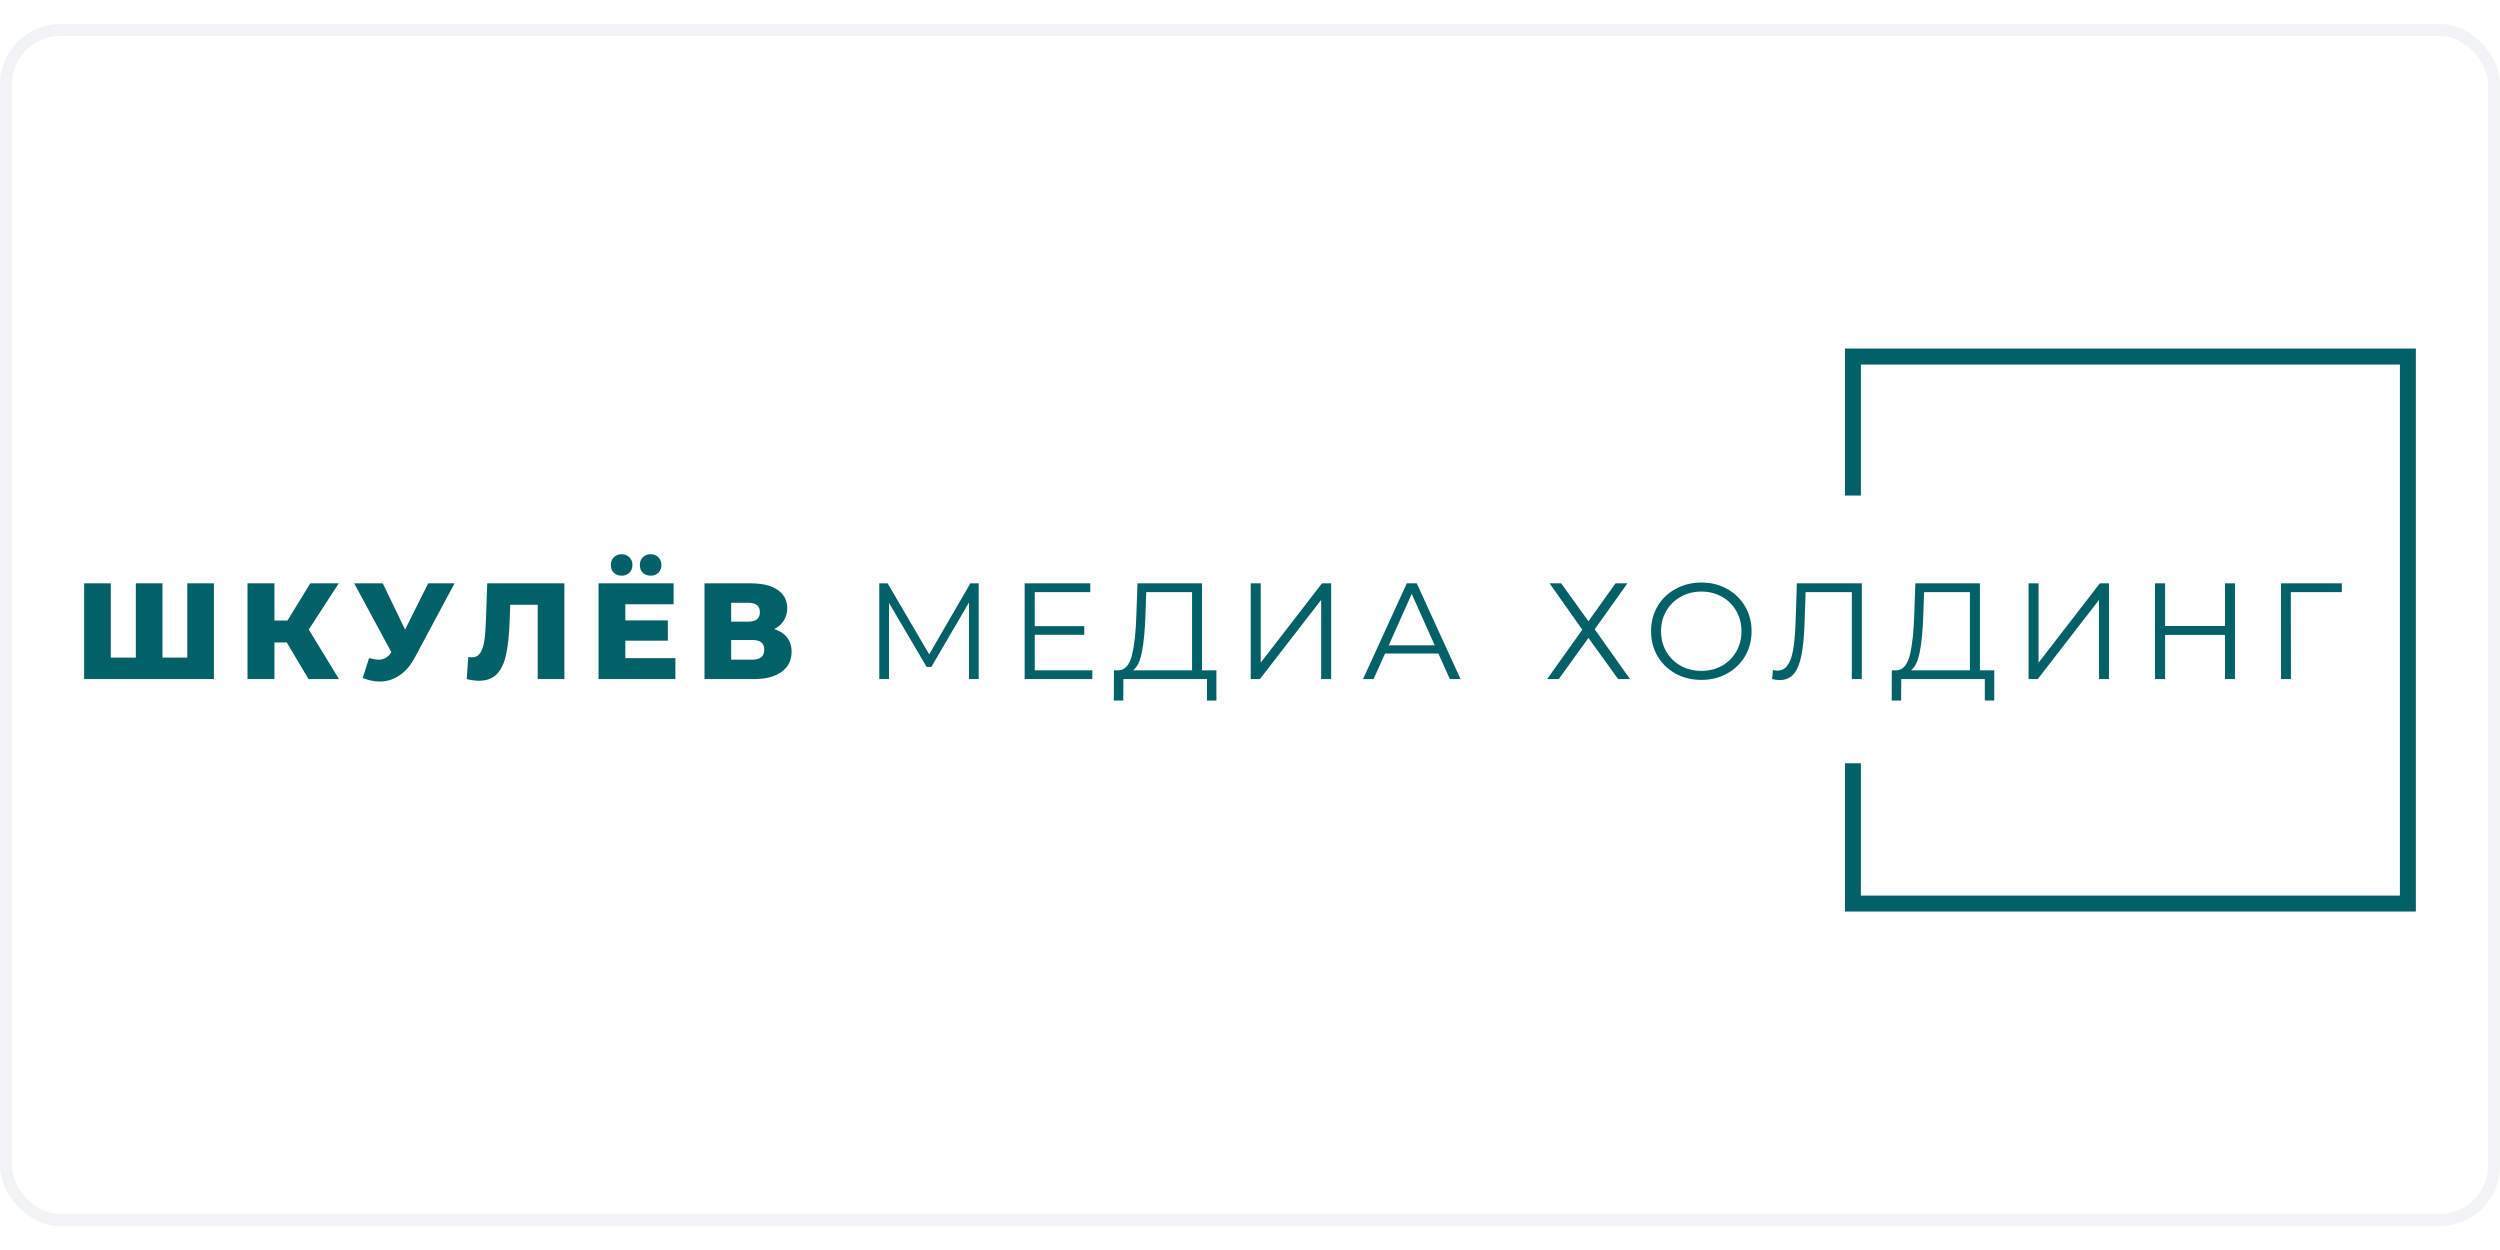
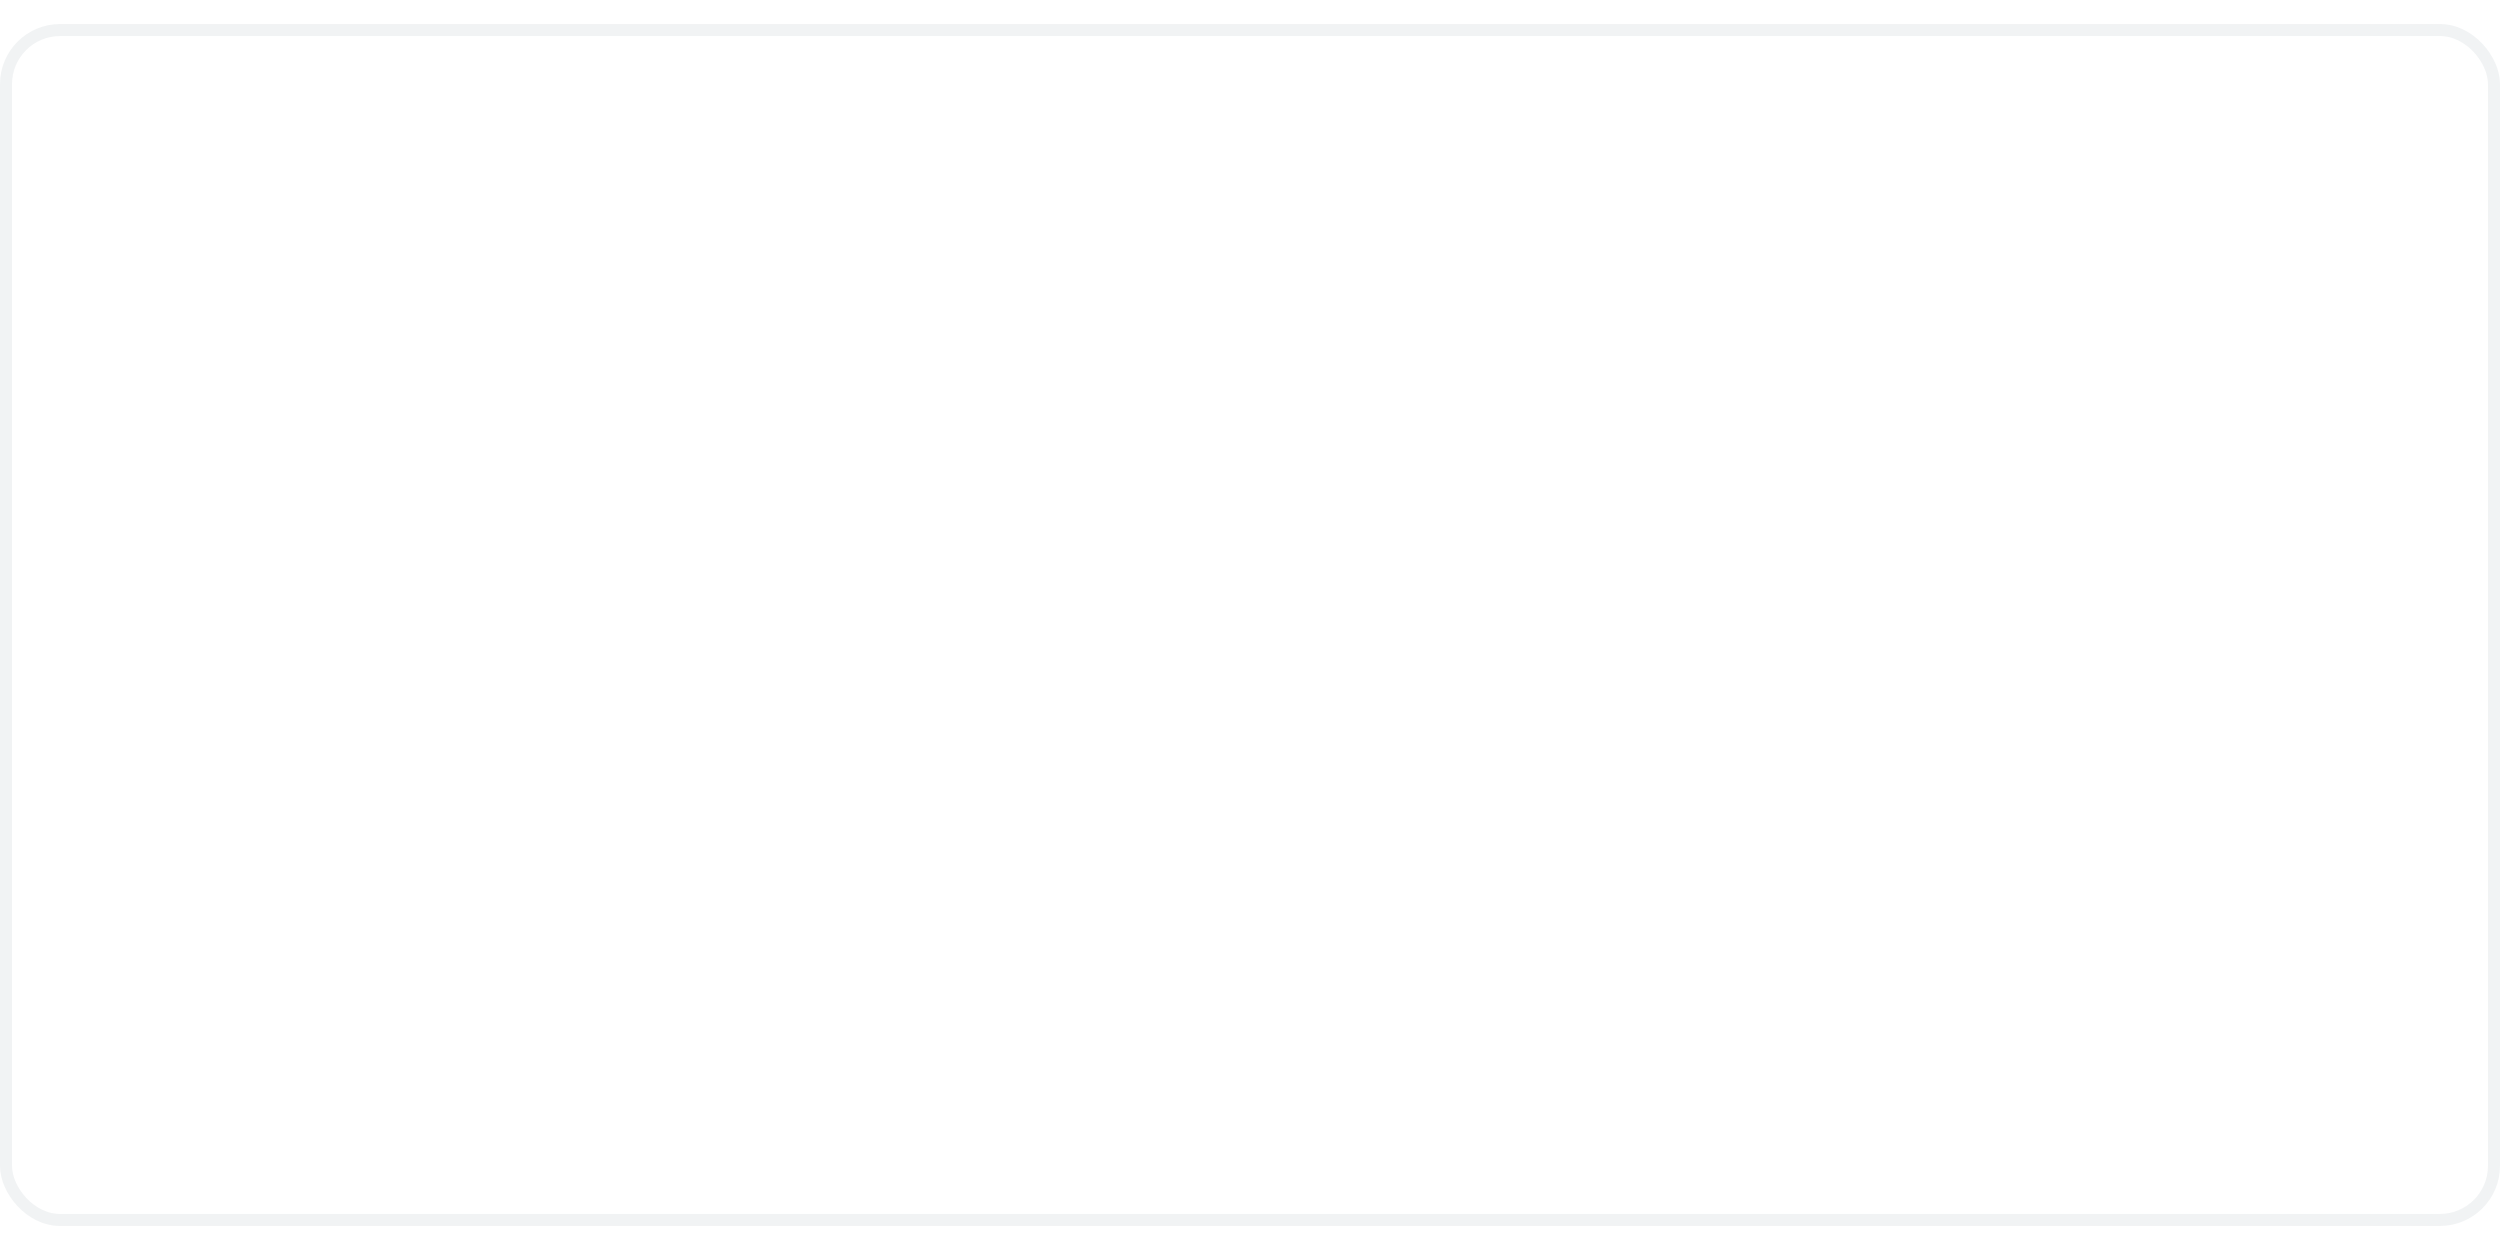
<svg xmlns="http://www.w3.org/2000/svg" width="300" height="150" viewBox="0 0 208 100" fill="none">
  <rect x="0.5" y="0.5" width="207" height="99" rx="4.5" stroke="#BAC6CA" stroke-opacity="0.2" />
  <g clip-path="url(#clip0_1154_5446)">
    <path d="M17.798 46.535V54.5H7V46.535H9.219V52.714H11.301V46.535H13.52V52.714H15.579V46.535H17.798ZM23.858 51.451H22.834V54.5H20.593V46.535H22.834V49.63H23.915L25.816 46.535H28.182L25.69 50.381L28.205 54.5H25.668L23.858 51.451ZM37.821 46.535L34.521 52.691C34.172 53.351 33.744 53.852 33.236 54.193C32.735 54.534 32.185 54.705 31.586 54.705C31.146 54.705 30.675 54.606 30.175 54.409L30.709 52.748C31.02 52.839 31.286 52.885 31.506 52.885C31.726 52.885 31.919 52.835 32.086 52.737C32.261 52.638 32.42 52.483 32.564 52.27L29.469 46.535H31.847L33.702 50.381L35.625 46.535H37.821ZM46.956 46.535V54.5H44.737V48.322H42.45L42.405 49.619C42.367 50.757 42.272 51.682 42.12 52.395C41.976 53.108 41.726 53.662 41.369 54.056C41.013 54.443 40.508 54.637 39.856 54.637C39.553 54.637 39.211 54.591 38.832 54.5L38.957 52.657C39.056 52.68 39.158 52.691 39.264 52.691C39.56 52.691 39.788 52.574 39.947 52.338C40.106 52.103 40.22 51.777 40.288 51.36C40.357 50.935 40.402 50.385 40.425 49.71L40.539 46.535H46.956ZM56.192 52.759V54.5H49.798V46.535H56.044V48.276H52.028V49.619H55.566V51.303H52.028V52.759H56.192ZM51.721 45.898C51.463 45.898 51.246 45.819 51.072 45.659C50.905 45.492 50.822 45.276 50.822 45.011C50.822 44.745 50.905 44.529 51.072 44.362C51.246 44.195 51.463 44.112 51.721 44.112C51.978 44.112 52.191 44.195 52.358 44.362C52.532 44.529 52.619 44.745 52.619 45.011C52.619 45.276 52.532 45.492 52.358 45.659C52.191 45.819 51.978 45.898 51.721 45.898ZM54.133 45.898C53.875 45.898 53.659 45.819 53.484 45.659C53.317 45.492 53.234 45.276 53.234 45.011C53.234 44.745 53.317 44.529 53.484 44.362C53.659 44.195 53.875 44.112 54.133 44.112C54.391 44.112 54.603 44.195 54.77 44.362C54.944 44.529 55.032 44.745 55.032 45.011C55.032 45.276 54.944 45.492 54.77 45.659C54.603 45.819 54.391 45.898 54.133 45.898ZM64.416 50.336C64.887 50.487 65.243 50.723 65.486 51.041C65.736 51.36 65.862 51.754 65.862 52.224C65.862 52.93 65.585 53.487 65.031 53.897C64.485 54.299 63.707 54.5 62.698 54.5H58.614V46.535H62.482C63.438 46.535 64.177 46.717 64.701 47.082C65.232 47.438 65.497 47.946 65.497 48.606C65.497 48.993 65.403 49.334 65.213 49.63C65.031 49.926 64.765 50.161 64.416 50.336ZM60.832 49.721H62.266C62.903 49.721 63.222 49.46 63.222 48.936C63.222 48.413 62.903 48.151 62.266 48.151H60.832V49.721ZM62.607 52.885C63.26 52.885 63.586 52.608 63.586 52.054C63.586 51.515 63.26 51.246 62.607 51.246H60.832V52.885H62.607Z" fill="#026167" />
-     <path d="M81.428 46.535V54.5H80.62V48.128L77.491 53.487H77.093L73.964 48.162V54.5H73.156V46.535H73.85L77.309 52.44L80.734 46.535H81.428ZM90.882 53.772V54.5H85.25V46.535H90.712V47.263H86.092V50.096H90.211V50.813H86.092V53.772H90.882ZM101.205 53.772V56.286H100.42V54.5H93.468L93.456 56.286H92.671L92.682 53.772H93.081C93.604 53.741 93.968 53.328 94.173 52.531C94.378 51.727 94.503 50.59 94.548 49.118L94.639 46.535H100.01V53.772H101.205ZM95.299 49.198C95.261 50.411 95.167 51.413 95.015 52.202C94.871 52.983 94.624 53.506 94.275 53.772H99.179V47.263H95.368L95.299 49.198ZM104.06 46.535H104.891V53.135L109.988 46.535H110.75V54.5H109.92V47.912L104.822 54.5H104.06V46.535ZM119.673 52.372H115.236L114.28 54.5H113.404L117.045 46.535H117.876L121.517 54.5H120.629L119.673 52.372ZM119.366 51.689L117.455 47.411L115.543 51.689H119.366ZM129.893 46.535L132.158 49.687L134.411 46.535H135.4L132.681 50.358L135.617 54.5H134.627L132.158 51.075L129.689 54.5H128.721L131.646 50.392L128.926 46.535H129.893ZM141.556 54.568C140.767 54.568 140.05 54.394 139.406 54.045C138.768 53.688 138.268 53.203 137.904 52.588C137.547 51.974 137.369 51.284 137.369 50.517C137.369 49.751 137.547 49.061 137.904 48.447C138.268 47.832 138.768 47.35 139.406 47.002C140.05 46.645 140.767 46.467 141.556 46.467C142.345 46.467 143.054 46.641 143.684 46.99C144.321 47.339 144.822 47.825 145.186 48.447C145.55 49.061 145.732 49.751 145.732 50.517C145.732 51.284 145.55 51.978 145.186 52.6C144.822 53.214 144.321 53.696 143.684 54.045C143.054 54.394 142.345 54.568 141.556 54.568ZM141.556 53.817C142.186 53.817 142.755 53.677 143.263 53.396C143.771 53.108 144.169 52.714 144.458 52.213C144.746 51.705 144.89 51.139 144.89 50.517C144.89 49.895 144.746 49.334 144.458 48.834C144.169 48.325 143.771 47.931 143.263 47.65C142.755 47.362 142.186 47.218 141.556 47.218C140.927 47.218 140.354 47.362 139.838 47.65C139.33 47.931 138.928 48.325 138.632 48.834C138.344 49.334 138.2 49.895 138.2 50.517C138.2 51.139 138.344 51.705 138.632 52.213C138.928 52.714 139.33 53.108 139.838 53.396C140.354 53.677 140.927 53.817 141.556 53.817ZM154.903 46.535V54.5H154.073V47.263H150.227L150.136 49.926C150.098 51.026 150.007 51.913 149.863 52.588C149.726 53.256 149.514 53.757 149.226 54.09C148.937 54.416 148.554 54.58 148.076 54.58C147.872 54.58 147.659 54.553 147.439 54.5L147.508 53.749C147.637 53.779 147.762 53.794 147.883 53.794C148.217 53.794 148.486 53.662 148.691 53.396C148.903 53.131 149.063 52.721 149.169 52.167C149.275 51.606 149.347 50.866 149.385 49.949L149.499 46.535H154.903ZM165.922 53.772V56.286H165.137V54.5H158.185L158.174 56.286H157.389L157.4 53.772H157.798C158.322 53.741 158.686 53.328 158.891 52.531C159.095 51.727 159.221 50.59 159.266 49.118L159.357 46.535H164.728V53.772H165.922ZM160.017 49.198C159.979 50.411 159.884 51.413 159.733 52.202C159.588 52.983 159.342 53.506 158.993 53.772H163.897V47.263H160.085L160.017 49.198ZM168.778 46.535H169.608V53.135L174.706 46.535H175.468V54.5H174.638V47.912L169.54 54.5H168.778V46.535ZM185.95 46.535V54.5H185.119V50.825H180.136V54.5H179.294V46.535H180.136V50.085H185.119V46.535H185.95ZM194.84 47.263H190.596L190.607 54.5H189.777V46.535H194.84V47.263Z" fill="#026167" />
    <path fill-rule="evenodd" clip-rule="evenodd" d="M153.5 27H201V73.841H153.5V61.504H154.827V72.513H199.672V28.328H154.827V39.228H153.5V27Z" fill="#026167" />
  </g>
  <defs>
    <clipPath id="clip0_1154_5446">
-       <rect width="194" height="46.841" fill="white" transform="translate(7 27)" />
-     </clipPath>
+       </clipPath>
  </defs>
</svg>